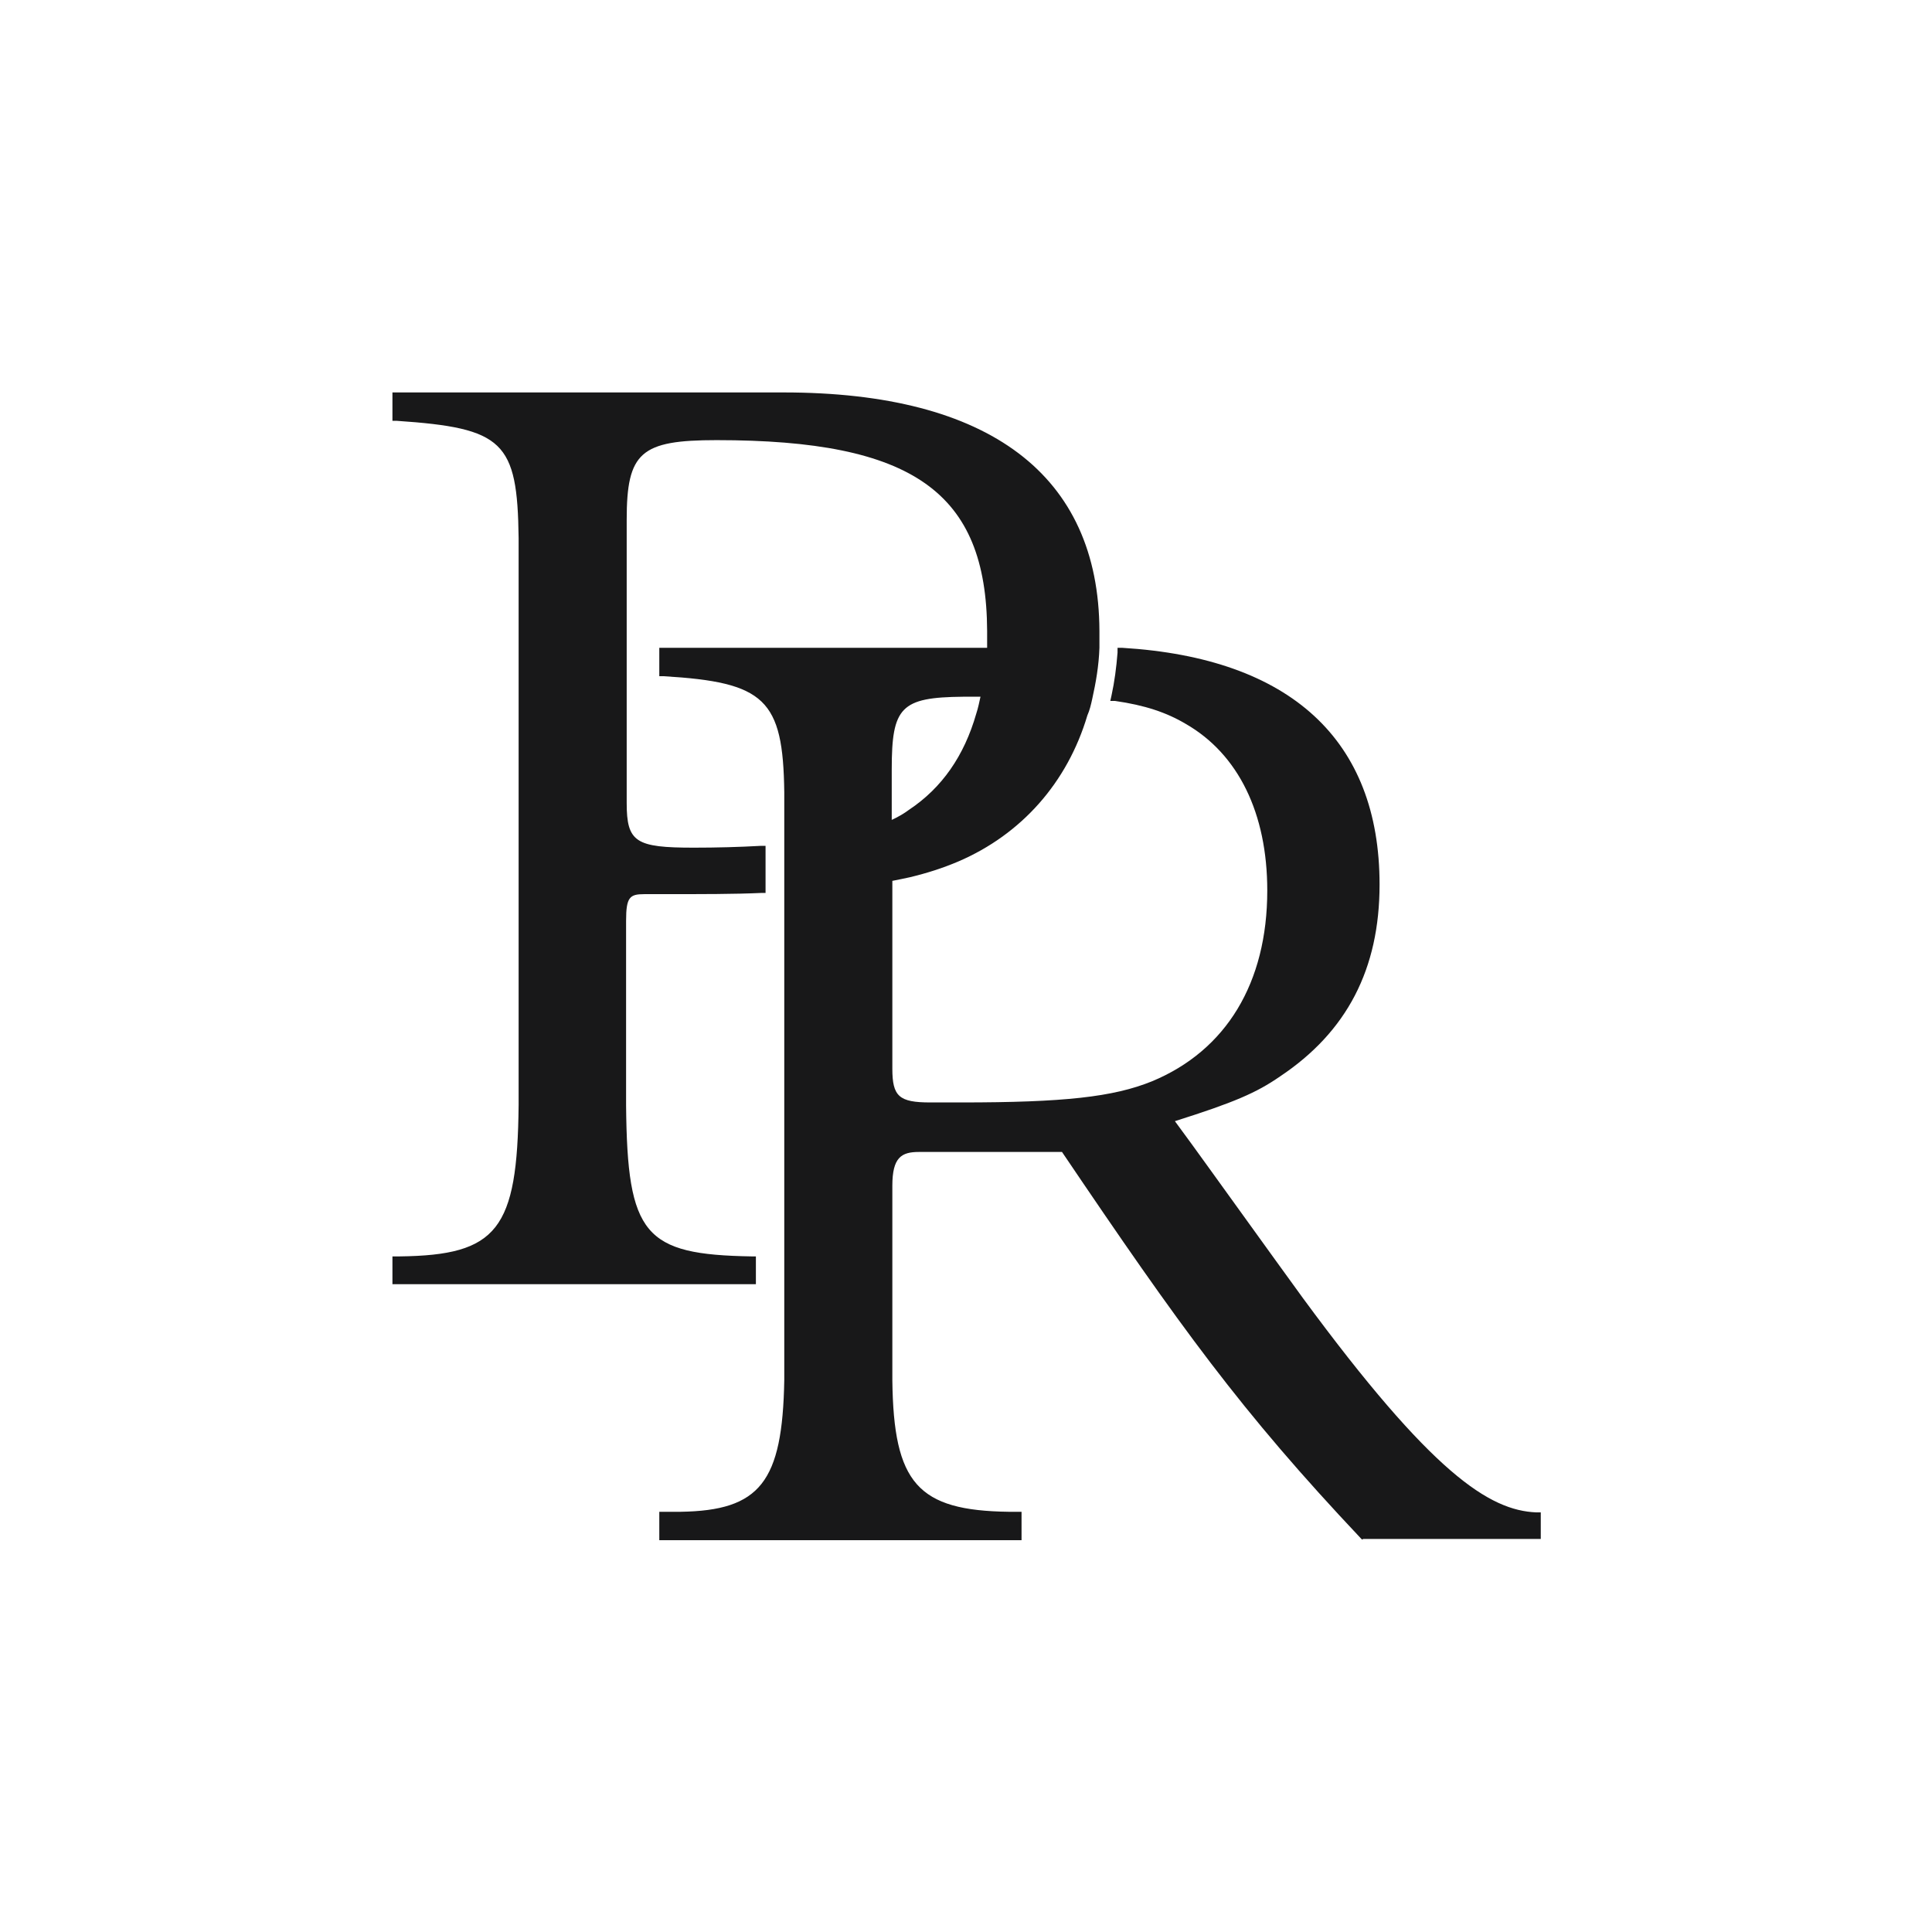
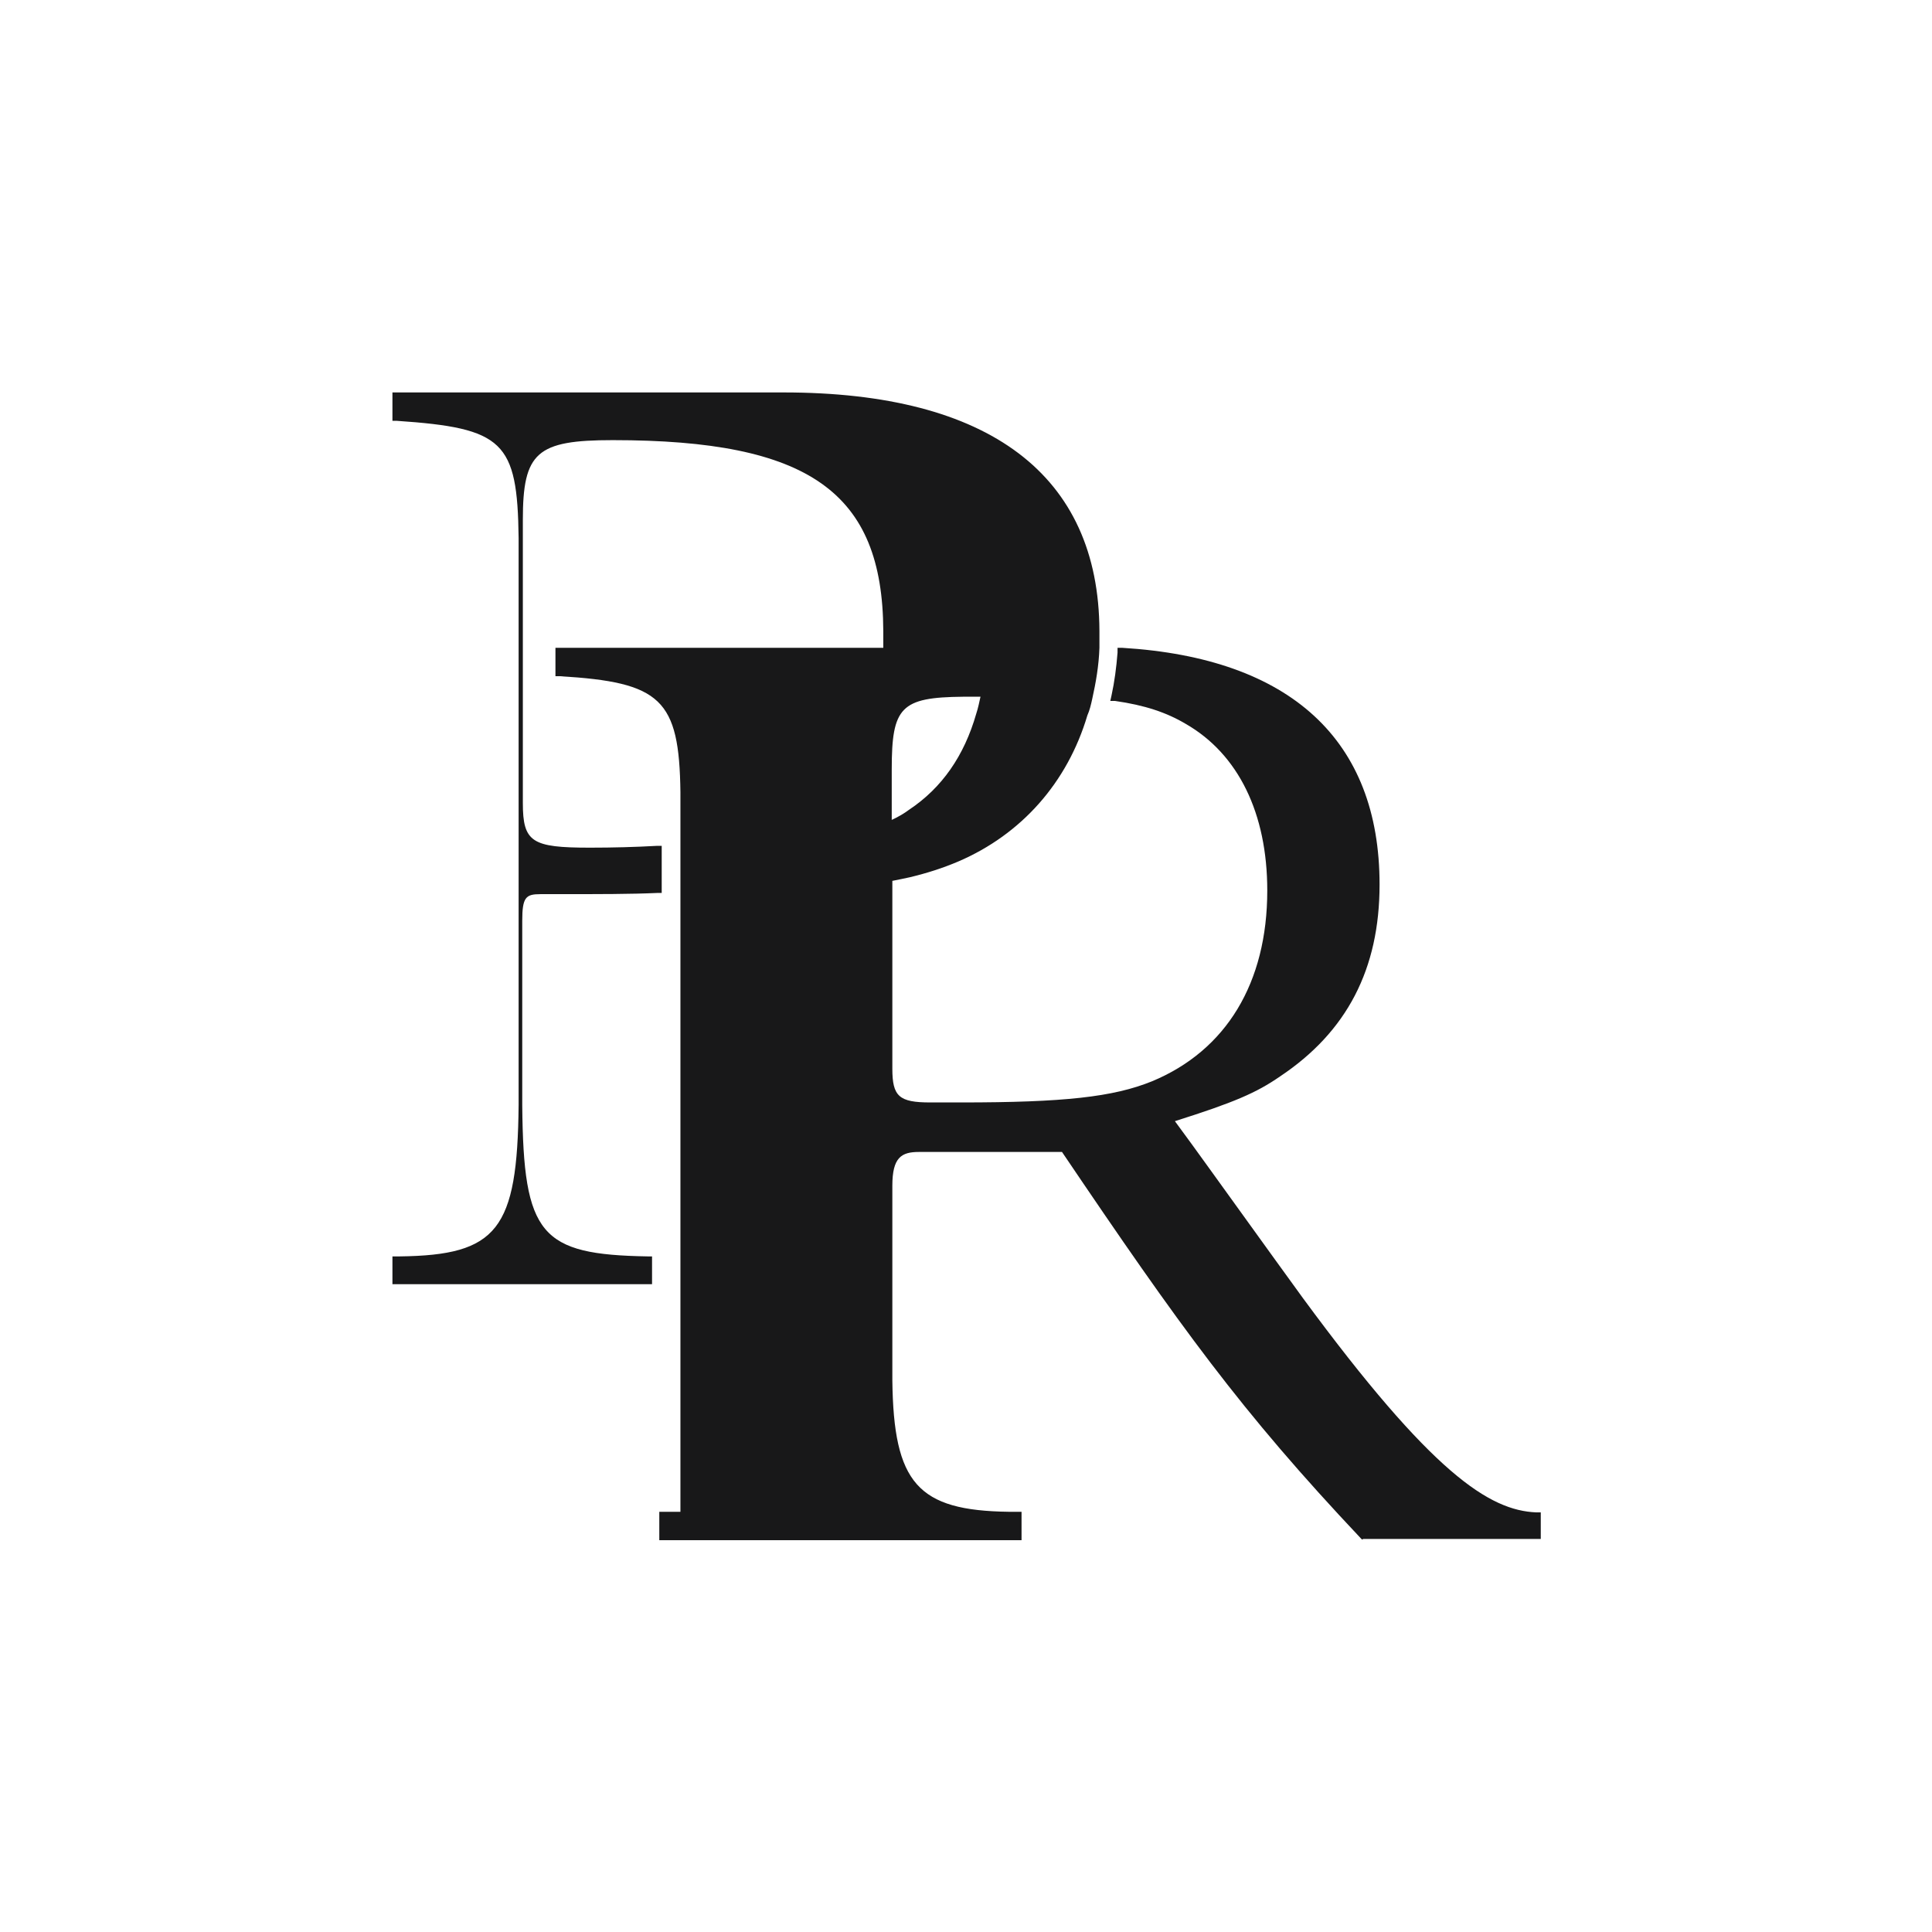
<svg xmlns="http://www.w3.org/2000/svg" id="_レイヤー_1" data-name="レイヤー 1" viewBox="0 0 32 32">
  <defs>
    <style>
      .cls-1 {
        fill: #181819;
      }
    </style>
  </defs>
-   <path class="cls-1" d="M22.56,25.5l-.02-.02c-1.99-2.11-2.99-3.5-4.95-6.4h-2.37c-.29,0-.44,.09-.44,.56v3.22c.02,1.71,.42,2.16,1.93,2.18h.21v.47h-6v-.47h.35c1.32-.02,1.69-.49,1.72-2.18V13.12c-.02-1.54-.32-1.82-2-1.92h-.07v-.47h5.43c0-.08,0-.16,0-.24v-.04c-.01-2.3-1.23-3.16-4.48-3.16-1.26,0-1.49,.2-1.49,1.32v4.69c0,.65,.15,.74,1.11,.74,.38,0,.75-.01,1.11-.03h.08s0,.78,0,.78h-.07c-.44,.02-.96,.02-1.68,.02h-.26c-.24,0-.3,.05-.3,.44v3.06c.02,2.15,.3,2.47,2.08,2.5h.07v.46H6.5v-.46h.12c1.62-.02,1.95-.44,1.97-2.51V8.91c-.02-1.6-.25-1.82-2.02-1.94h-.07v-.47h6.48c3.41,0,5.22,1.37,5.23,3.95,0,.1,0,.19,0,.28-.01,.3-.06,.58-.12,.85-.02,.09-.04,.18-.08,.27-.33,1.11-1.09,1.97-2.14,2.42-.26,.11-.51,.19-.8,.26-.09,.02-.19,.04-.29,.06v3.11c0,.46,.11,.56,.63,.56h.51c1.7,0,2.52-.09,3.16-.35,1.23-.51,1.91-1.63,1.91-3.16,0-1.28-.48-2.26-1.35-2.76-.32-.19-.68-.31-1.17-.38h-.08s.02-.09,.02-.09c.05-.23,.08-.46,.1-.71v-.08s.08,0,.08,0c2.79,.17,4.26,1.53,4.26,3.92,0,1.4-.54,2.44-1.65,3.18-.39,.27-.76,.43-1.74,.74h0c.37,.5,.76,1.05,1.13,1.56,.38,.53,.73,1.01,.99,1.37,2.14,2.91,3.09,3.52,3.87,3.55h.07v.44h-2.94Zm-6.42-13.96c-.07,0-.13,0-.19,0-1.03,.01-1.18,.17-1.18,1.2v.84c.11-.05,.21-.11,.29-.17,.54-.36,.91-.89,1.11-1.59,.03-.09,.05-.19,.07-.28h-.11Z" />
+   <path class="cls-1" d="M22.56,25.5l-.02-.02c-1.99-2.11-2.99-3.5-4.95-6.4h-2.37c-.29,0-.44,.09-.44,.56v3.22c.02,1.71,.42,2.16,1.93,2.18h.21v.47h-6v-.47h.35V13.12c-.02-1.54-.32-1.82-2-1.92h-.07v-.47h5.43c0-.08,0-.16,0-.24v-.04c-.01-2.3-1.23-3.16-4.48-3.16-1.26,0-1.49,.2-1.49,1.32v4.69c0,.65,.15,.74,1.11,.74,.38,0,.75-.01,1.11-.03h.08s0,.78,0,.78h-.07c-.44,.02-.96,.02-1.68,.02h-.26c-.24,0-.3,.05-.3,.44v3.06c.02,2.15,.3,2.47,2.08,2.5h.07v.46H6.5v-.46h.12c1.62-.02,1.95-.44,1.97-2.51V8.91c-.02-1.6-.25-1.82-2.02-1.94h-.07v-.47h6.48c3.41,0,5.22,1.37,5.23,3.95,0,.1,0,.19,0,.28-.01,.3-.06,.58-.12,.85-.02,.09-.04,.18-.08,.27-.33,1.11-1.09,1.97-2.14,2.42-.26,.11-.51,.19-.8,.26-.09,.02-.19,.04-.29,.06v3.11c0,.46,.11,.56,.63,.56h.51c1.7,0,2.52-.09,3.16-.35,1.23-.51,1.91-1.63,1.91-3.16,0-1.28-.48-2.26-1.35-2.76-.32-.19-.68-.31-1.17-.38h-.08s.02-.09,.02-.09c.05-.23,.08-.46,.1-.71v-.08s.08,0,.08,0c2.79,.17,4.26,1.53,4.26,3.92,0,1.4-.54,2.44-1.65,3.18-.39,.27-.76,.43-1.74,.74h0c.37,.5,.76,1.05,1.13,1.56,.38,.53,.73,1.01,.99,1.37,2.14,2.91,3.09,3.52,3.87,3.55h.07v.44h-2.94Zm-6.42-13.96c-.07,0-.13,0-.19,0-1.03,.01-1.18,.17-1.18,1.2v.84c.11-.05,.21-.11,.29-.17,.54-.36,.91-.89,1.11-1.59,.03-.09,.05-.19,.07-.28h-.11Z" />
</svg>